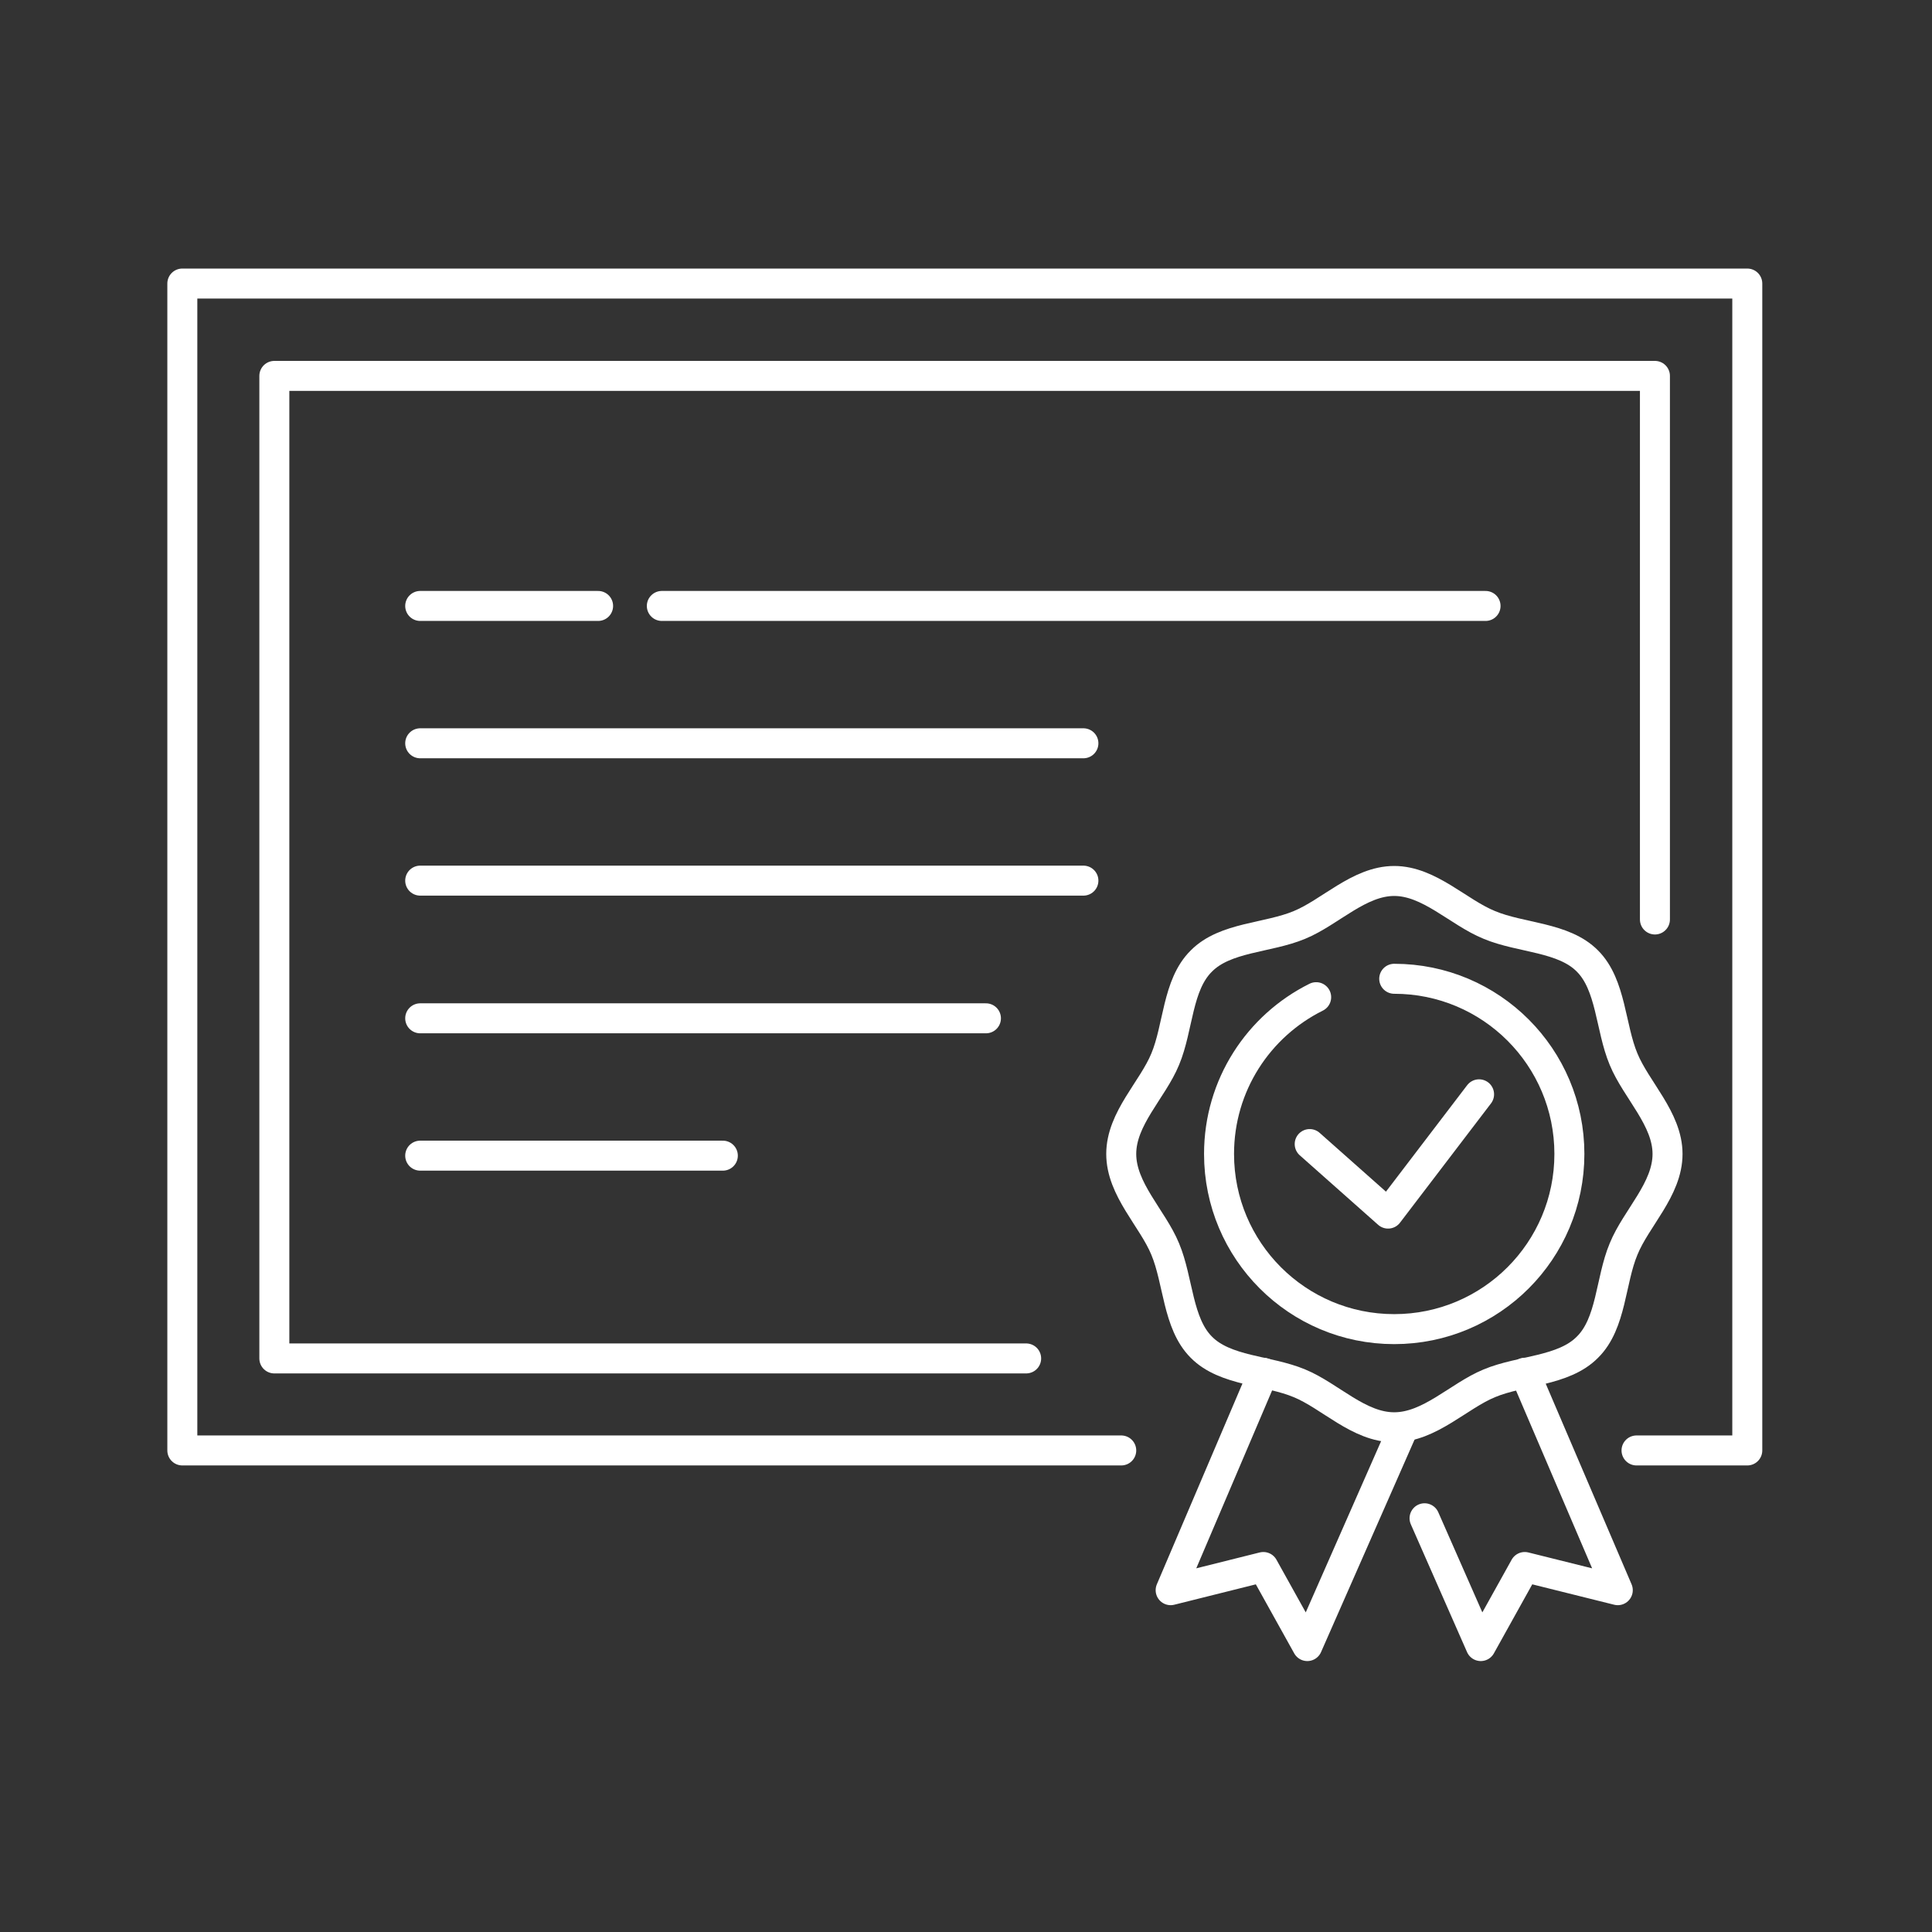
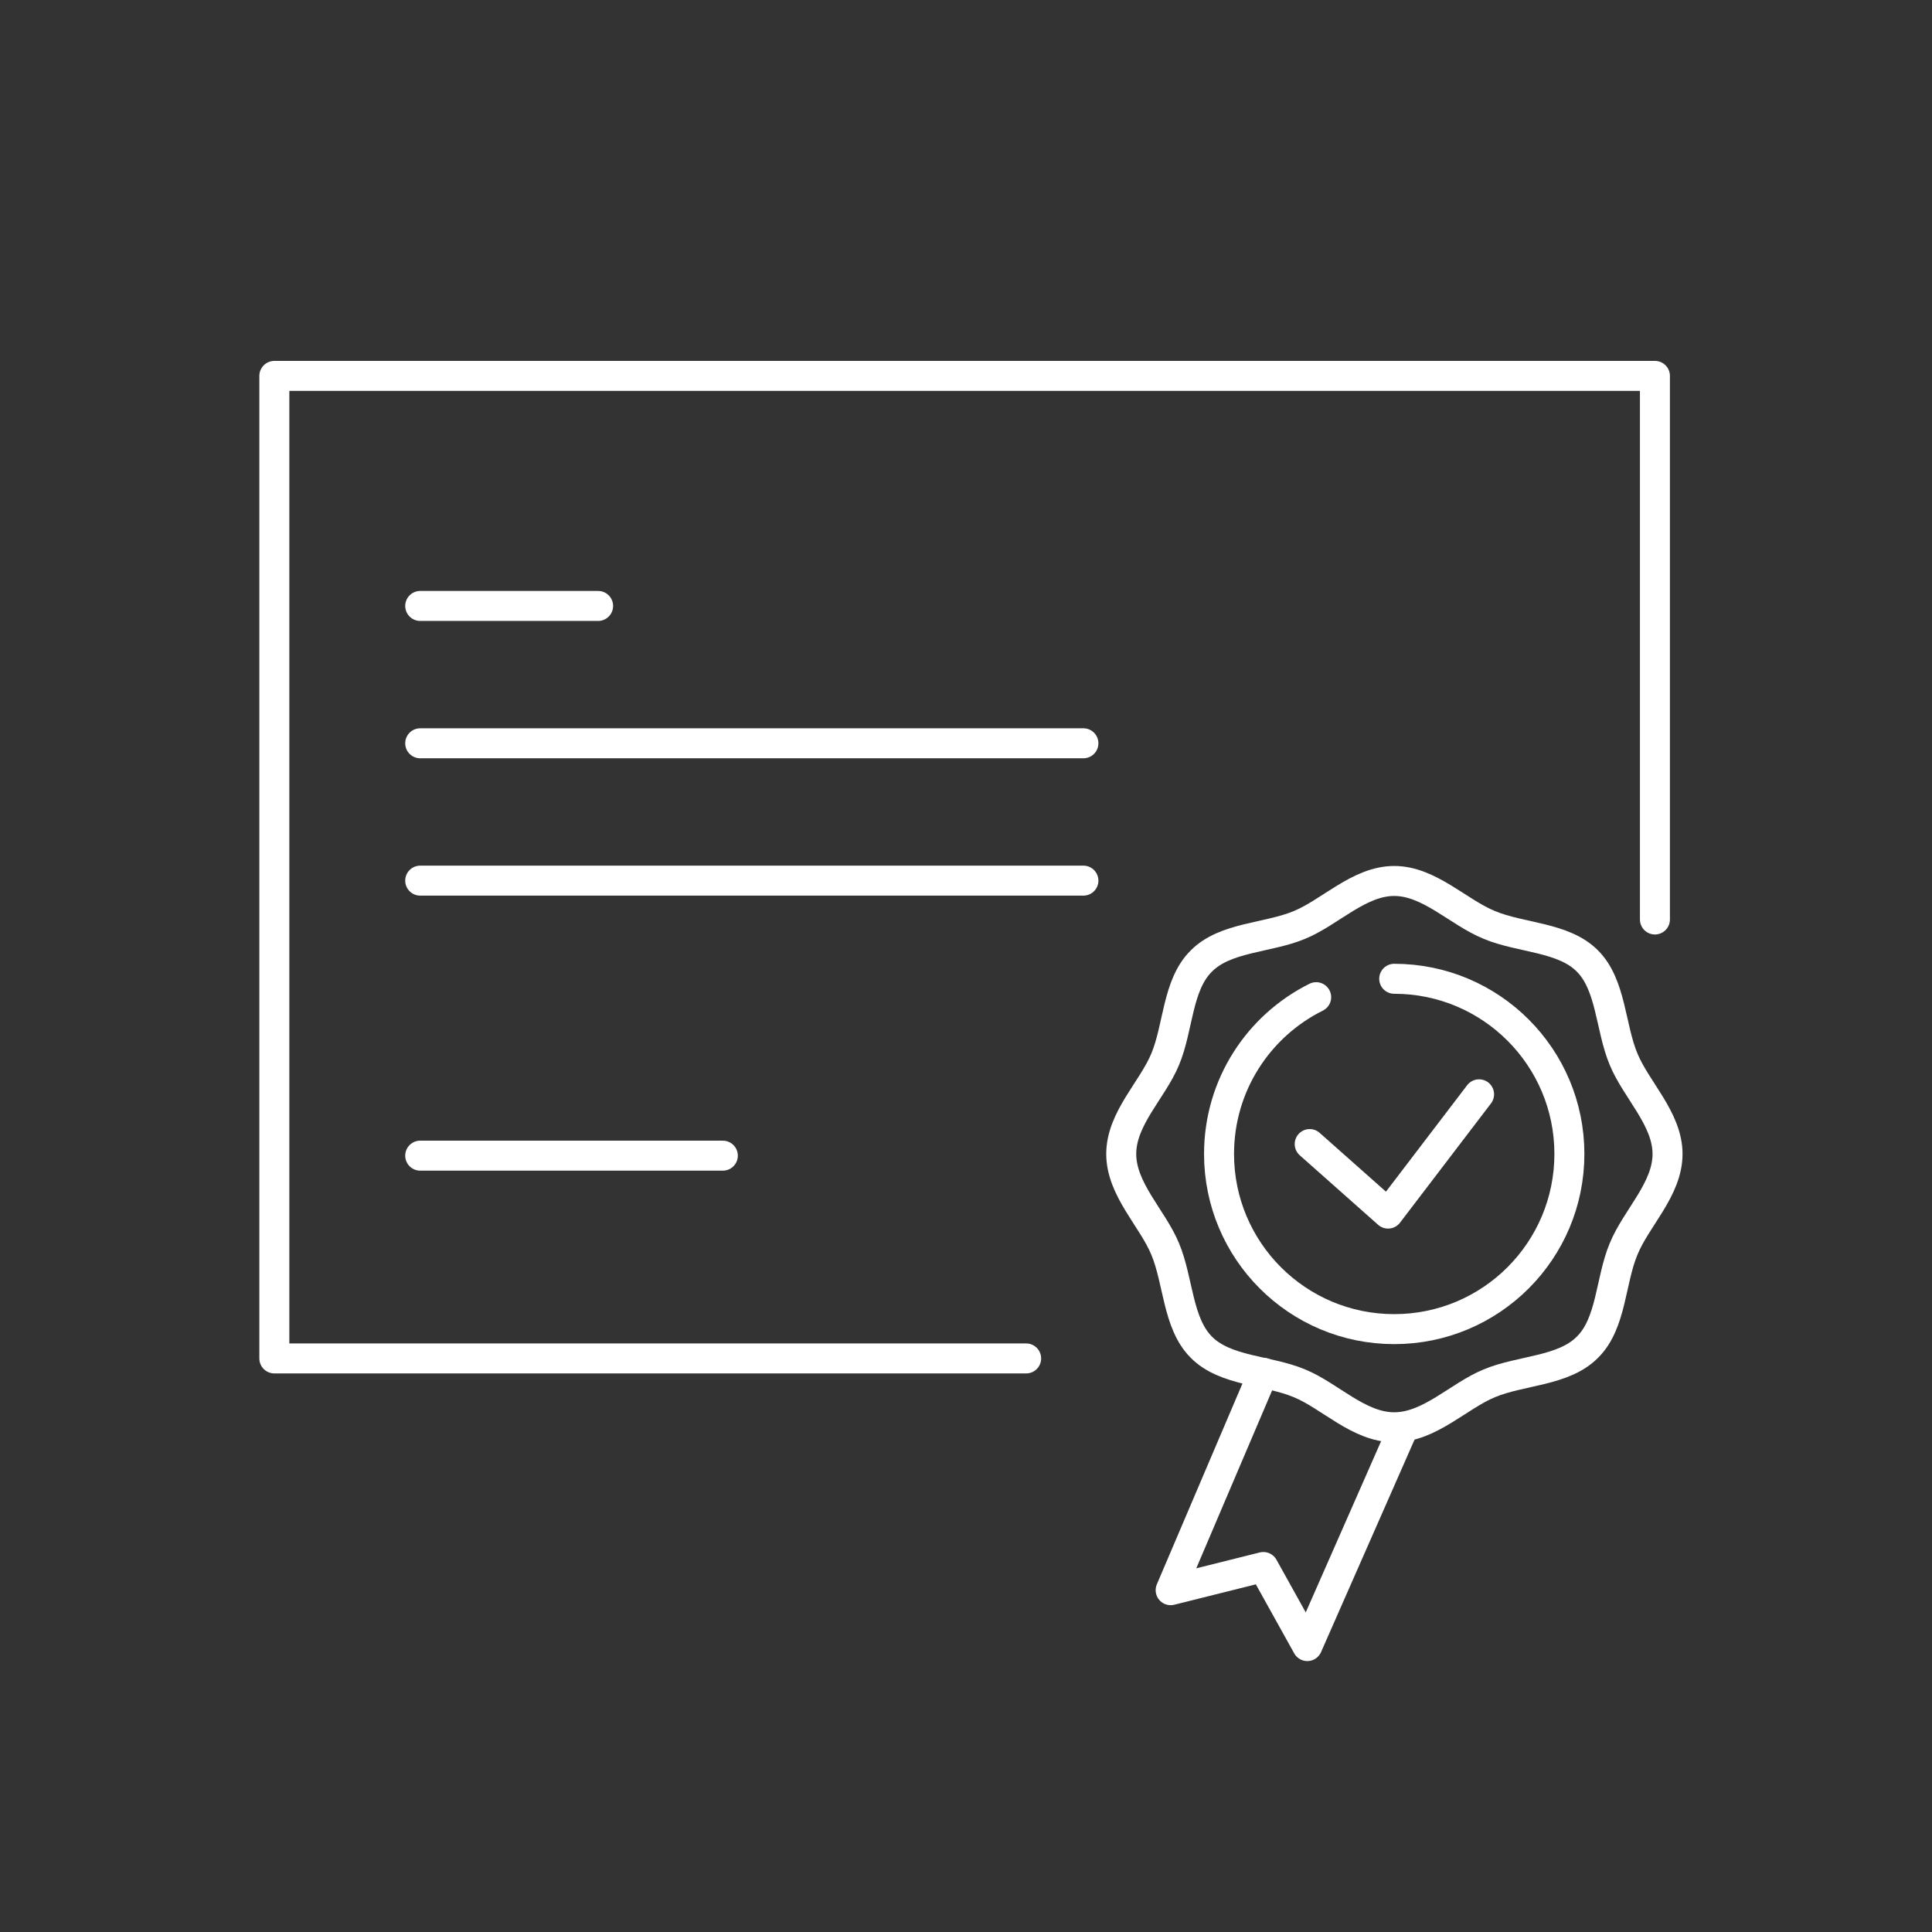
<svg xmlns="http://www.w3.org/2000/svg" id="Layer_2" data-name="Layer 2" viewBox="0 0 56.69 56.69">
  <rect x="0" y="0" width="56.69" height="56.69" fill="#333333" stroke="none" />
  <defs>
    <clipPath id="clippath">
      <rect width="56.69" height="56.69" style="fill: none; stroke-width: 0px;" />
    </clipPath>
  </defs>
  <g id="Layer_1-2" data-name="Layer 1">
-     <polyline points="32.9 42.56 5.35 42.56 5.35 8.32 51.27 8.32 51.27 42.56 48.02 42.56" style="fill: none; stroke: #ffffff; stroke-linecap: round; stroke-linejoin: round; stroke-width: .88px;" />
    <polyline points="30.11 39.86 8.05 39.86 8.05 11.03 48.56 11.03 48.56 26.98" style="fill: none; stroke: #ffffff; stroke-linecap: round; stroke-linejoin: round; stroke-width: .88px;" />
    <line x1="12.33" y1="17.78" x2="17.55" y2="17.78" style="fill: none; stroke: #ffffff; stroke-linecap: round; stroke-linejoin: round; stroke-width: .88px;" />
    <line x1="12.33" y1="21.81" x2="31.79" y2="21.81" style="fill: none; stroke: #ffffff; stroke-linecap: round; stroke-linejoin: round; stroke-width: .88px;" />
    <line x1="12.33" y1="25.84" x2="31.79" y2="25.84" style="fill: none; stroke: #ffffff; stroke-linecap: round; stroke-linejoin: round; stroke-width: .88px;" />
-     <line x1="12.33" y1="29.88" x2="28.93" y2="29.88" style="fill: none; stroke: #ffffff; stroke-linecap: round; stroke-linejoin: round; stroke-width: .88px;" />
    <line x1="12.33" y1="33.91" x2="21.21" y2="33.91" style="fill: none; stroke: #ffffff; stroke-linecap: round; stroke-linejoin: round; stroke-width: .88px;" />
-     <line x1="19.42" y1="17.78" x2="43.59" y2="17.78" style="fill: none; stroke: #ffffff; stroke-linecap: round; stroke-linejoin: round; stroke-width: .88px;" />
    <g style="clip-path: url(#clippath);">
      <path d="m40.91,28.72c2.84,0,5.14,2.3,5.14,5.14s-2.3,5.14-5.14,5.14-5.14-2.3-5.14-5.14c0-2.02,1.16-3.76,2.85-4.6" style="fill: none; stroke: #ffffff; stroke-linecap: round; stroke-linejoin: round; stroke-width: .88px;" />
      <path d="m48.93,33.86c0,1.04-.92,1.88-1.29,2.79-.39.93-.35,2.18-1.06,2.88-.7.71-1.95.67-2.88,1.06-.9.37-1.75,1.29-2.79,1.29s-1.88-.92-2.78-1.29c-.93-.39-2.18-.35-2.88-1.06-.7-.7-.67-1.95-1.06-2.88-.37-.9-1.29-1.75-1.29-2.79s.92-1.88,1.29-2.78c.39-.93.35-2.18,1.06-2.88.7-.71,1.95-.67,2.88-1.06.9-.37,1.75-1.29,2.78-1.29s1.88.92,2.79,1.29c.93.39,2.18.35,2.88,1.06.7.7.67,1.95,1.06,2.88.37.9,1.29,1.75,1.29,2.78Z" style="fill: none; stroke: #ffffff; stroke-linecap: round; stroke-linejoin: round; stroke-width: .88px;" />
    </g>
    <polyline points="37.07 40.28 34.35 46.66 37.07 45.98 38.36 48.3 41.19 41.87" style="fill: none; stroke: #ffffff; stroke-linecap: round; stroke-linejoin: round; stroke-width: .88px;" />
-     <polyline points="44.74 40.28 47.47 46.66 44.74 45.98 43.45 48.3 41.8 44.55" style="fill: none; stroke: #ffffff; stroke-linecap: round; stroke-linejoin: round; stroke-width: .88px;" />
    <polyline points="38.43 33.57 40.73 35.61 43.4 32.11" style="fill: none; stroke: #ffffff; stroke-linecap: round; stroke-linejoin: round; stroke-width: .88px;" />
  </g>
</svg>